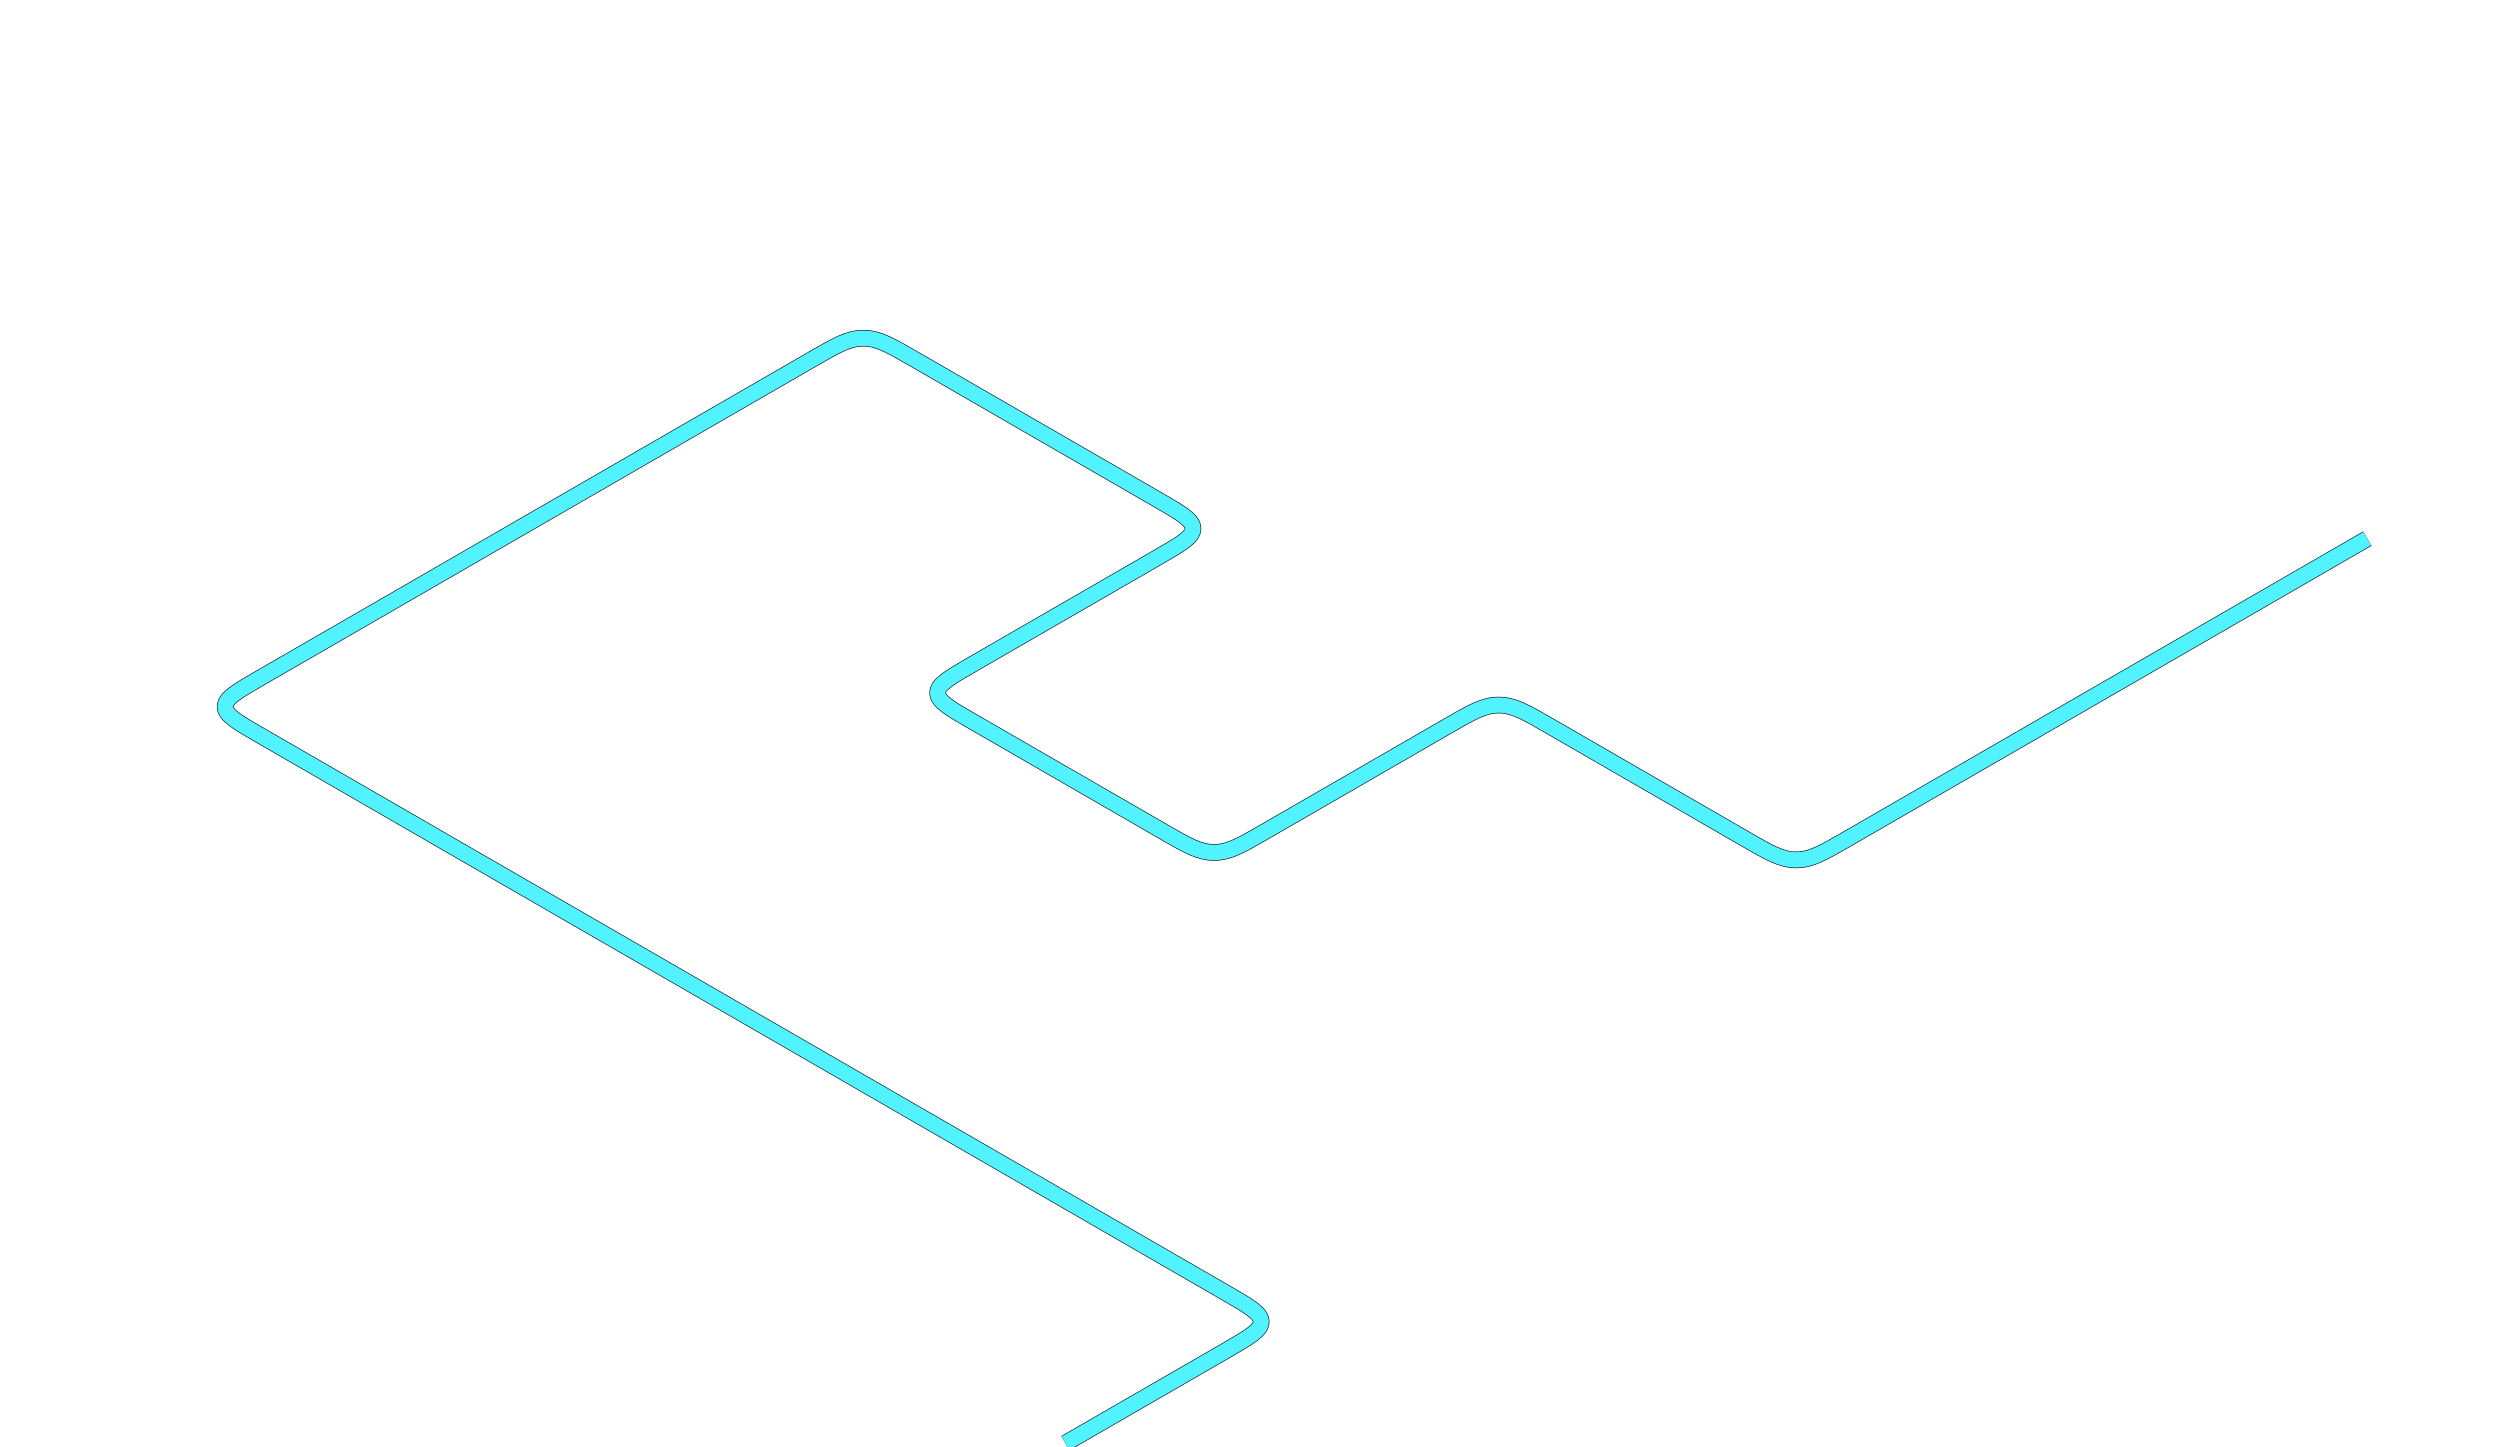
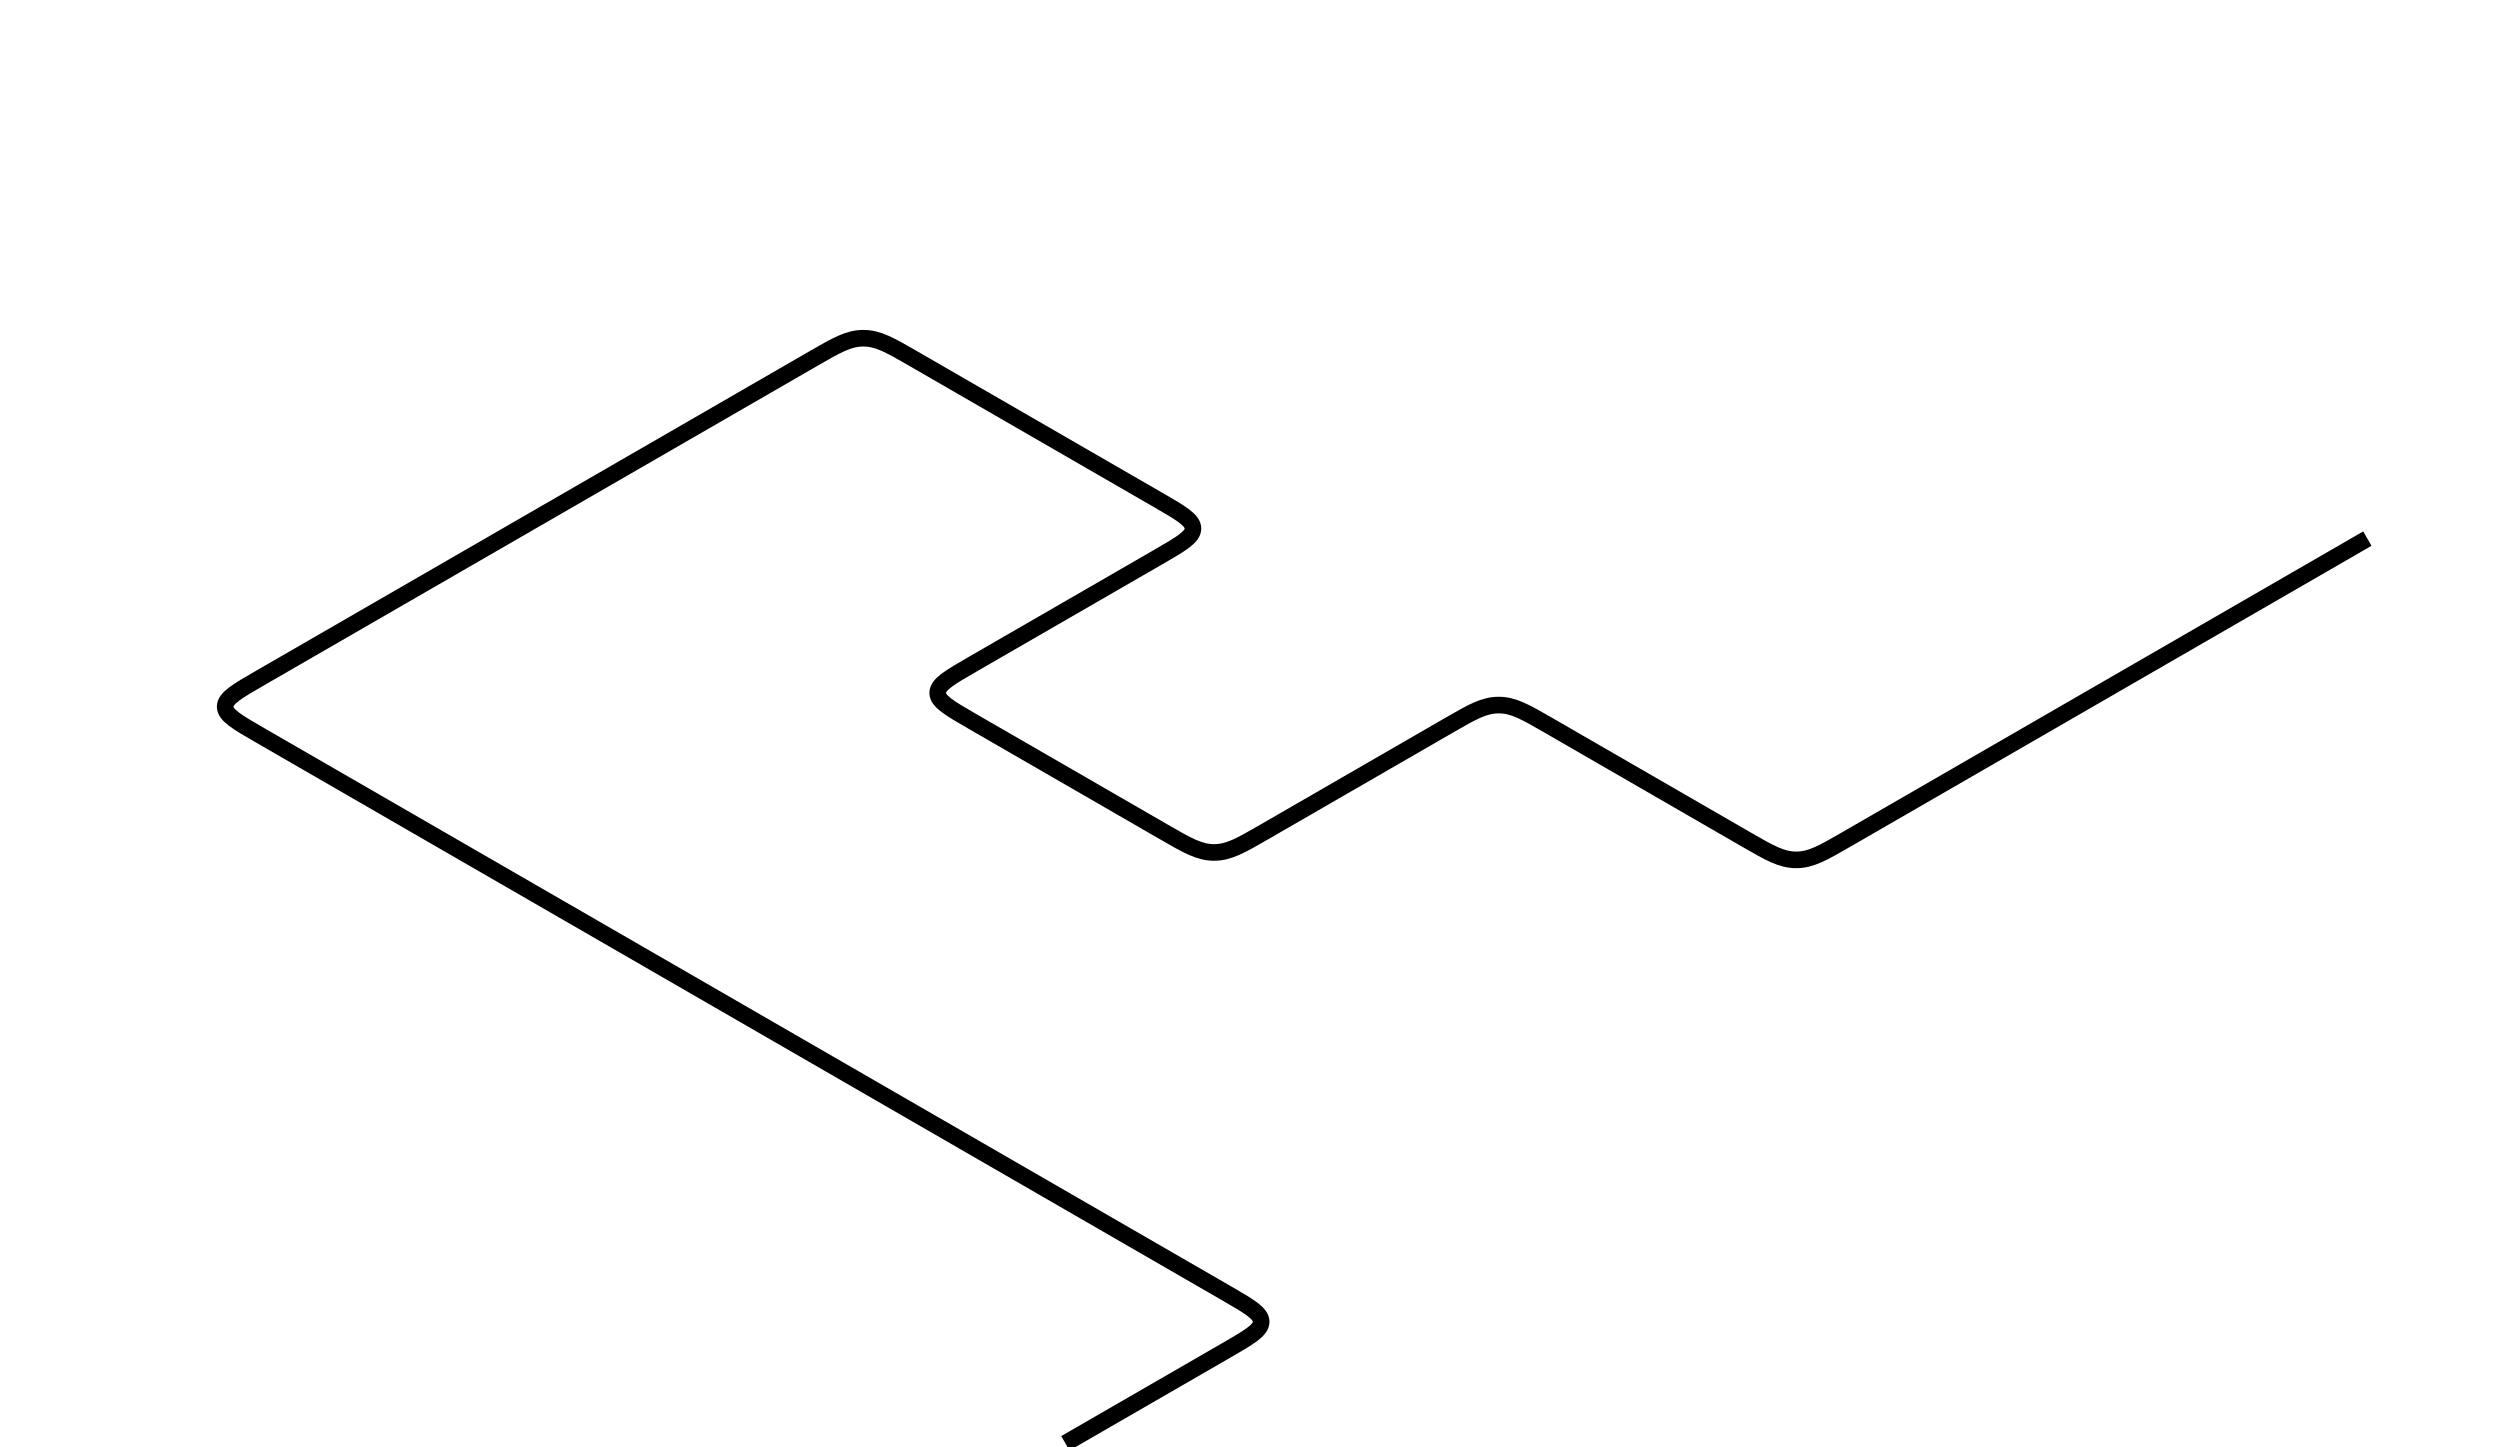
<svg xmlns="http://www.w3.org/2000/svg" width="2589" height="1499" viewBox="0 0 2589 1499" fill="none">
  <path d="M2451.63 557.786L1912.13 869.265C1887.64 883.407 1875.39 890.478 1860.17 890.478C1844.95 890.478 1832.7 883.407 1808.21 869.265L1604.04 751.389C1579.55 737.246 1567.3 730.175 1552.08 730.175C1536.86 730.175 1524.61 737.246 1500.12 751.389L1309.26 861.579C1284.77 875.721 1272.52 882.792 1257.3 882.792C1242.08 882.792 1229.83 875.721 1205.34 861.579L1007.83 747.546C983.333 733.403 971.085 726.332 971.085 717.546C971.085 708.759 983.333 701.688 1007.83 687.545L1198.68 577.355C1223.18 563.213 1235.43 556.142 1235.43 547.355C1235.43 538.568 1223.18 531.497 1198.68 517.355L946.019 371.479C921.524 357.337 909.277 350.266 894.058 350.266C878.838 350.266 866.591 357.337 842.096 371.479L269.93 701.82C245.435 715.962 233.187 723.033 233.187 731.82C233.187 740.606 245.435 747.677 269.93 761.82L1030.04 1200.67L1269.32 1338.82C1293.81 1352.96 1306.06 1360.03 1306.06 1368.82C1306.06 1377.6 1293.81 1384.67 1269.32 1398.82L1103.31 1494.66" stroke="black" stroke-width="17.2" />
-   <path d="M2451.63 557.786L1912.13 869.265C1887.64 883.407 1875.39 890.478 1860.17 890.478C1844.95 890.478 1832.7 883.407 1808.21 869.265L1604.04 751.389C1579.55 737.246 1567.3 730.175 1552.08 730.175C1536.86 730.175 1524.61 737.246 1500.12 751.389L1309.26 861.579C1284.77 875.721 1272.52 882.792 1257.3 882.792C1242.08 882.792 1229.83 875.721 1205.34 861.579L1007.83 747.546C983.333 733.403 971.085 726.332 971.085 717.546C971.085 708.759 983.333 701.688 1007.83 687.545L1198.68 577.355C1223.18 563.213 1235.43 556.142 1235.43 547.355C1235.43 538.568 1223.18 531.497 1198.68 517.355L946.019 371.479C921.524 357.337 909.277 350.266 894.058 350.266C878.838 350.266 866.591 357.337 842.096 371.479L269.93 701.82C245.435 715.962 233.187 723.033 233.187 731.82C233.187 740.606 245.435 747.677 269.93 761.82L1030.04 1200.67L1269.32 1338.82C1293.81 1352.96 1306.06 1360.03 1306.06 1368.82C1306.06 1377.6 1293.81 1384.67 1269.32 1398.82L1103.31 1494.66" stroke="#50F3FF" stroke-width="16" />
</svg>